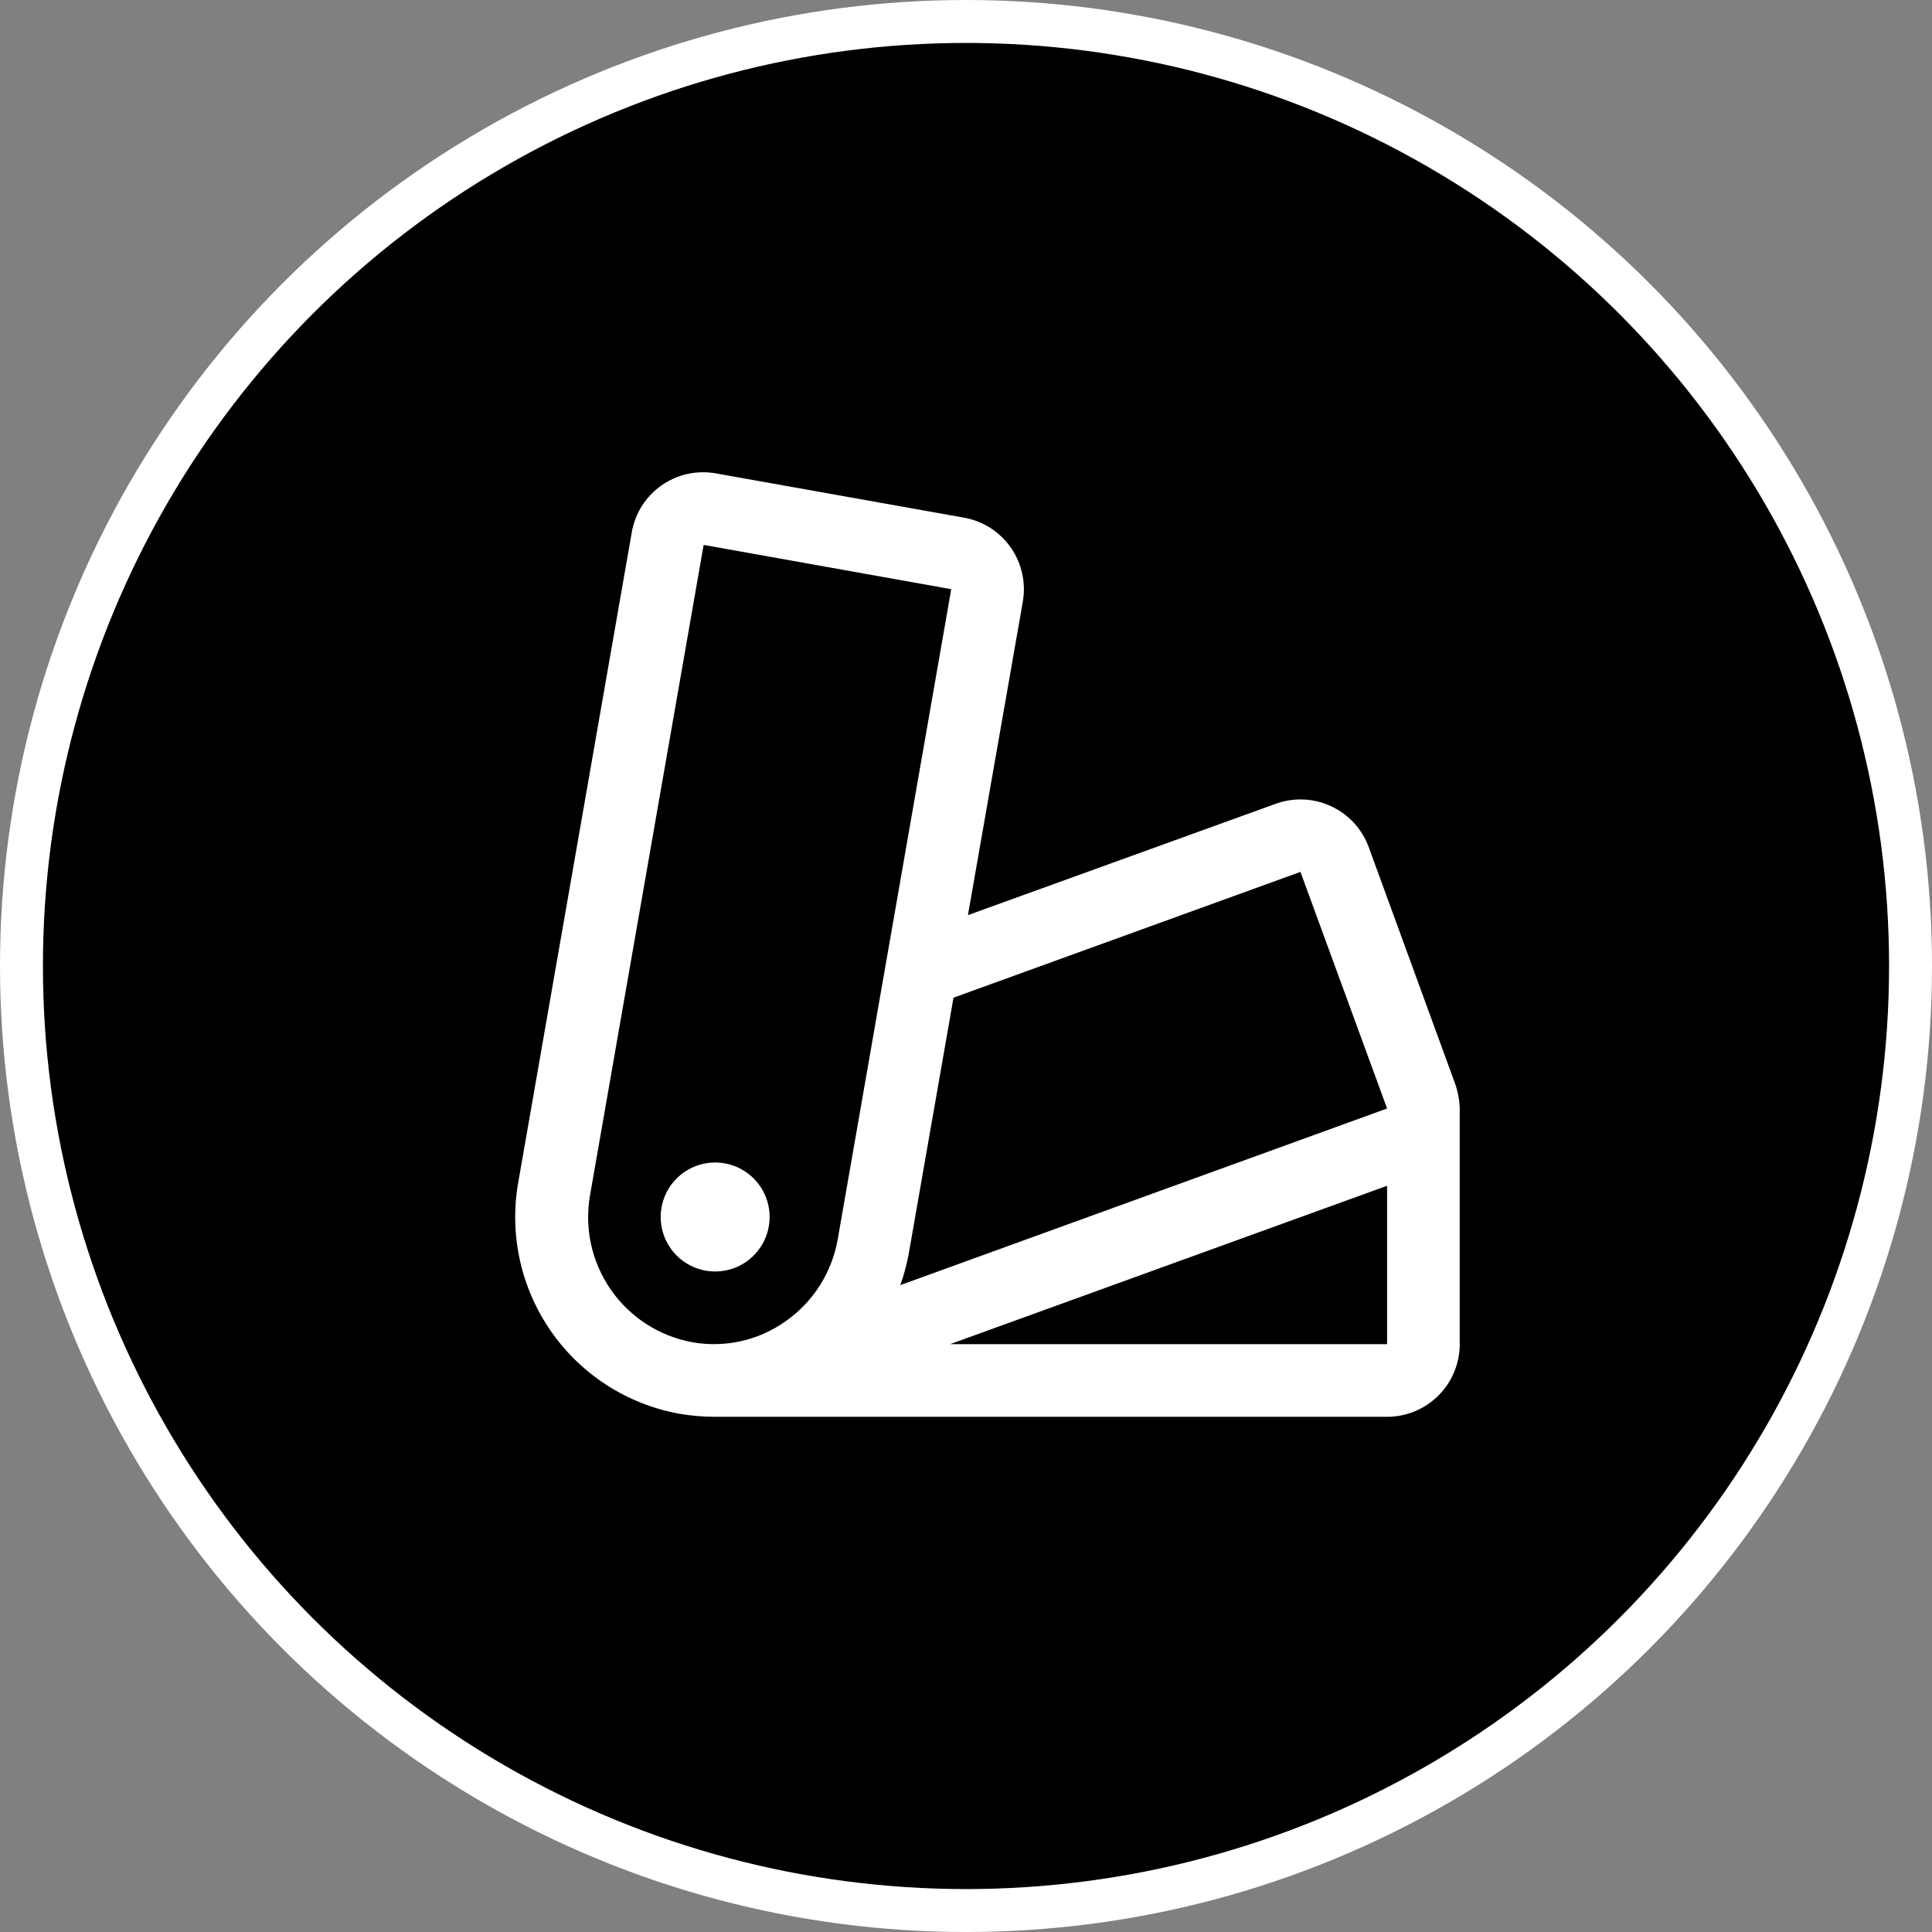
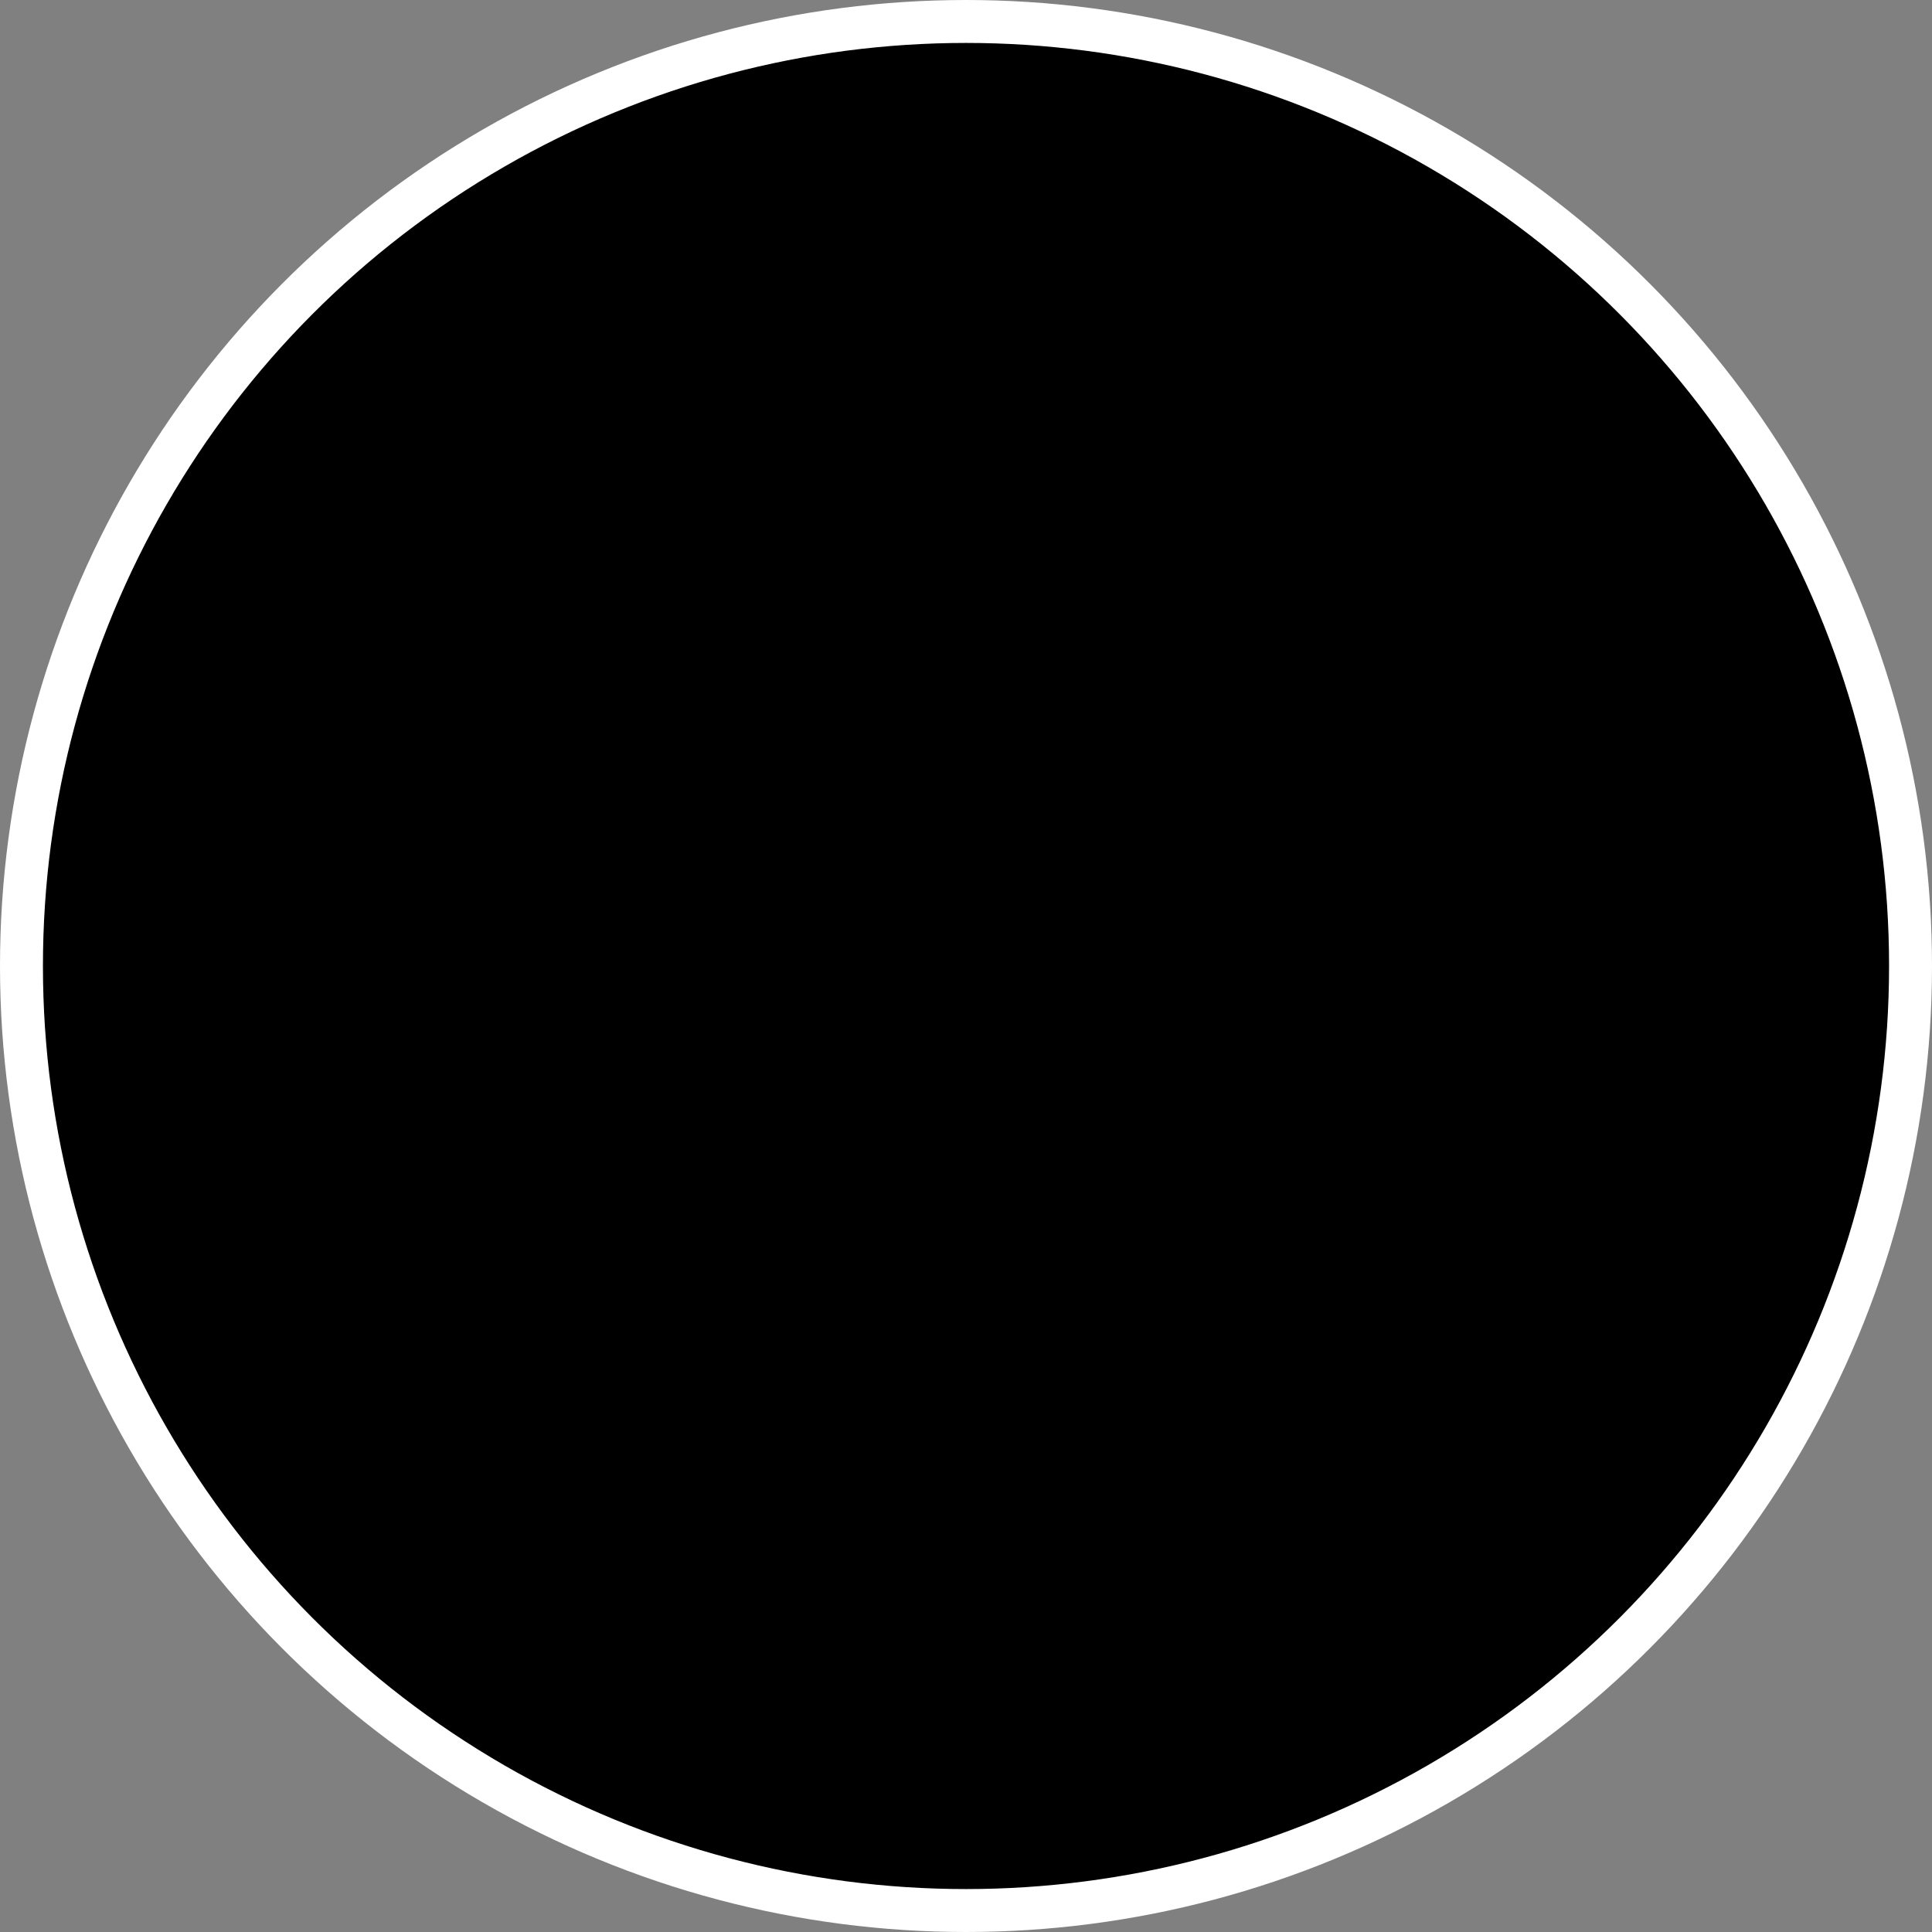
<svg xmlns="http://www.w3.org/2000/svg" width="45" height="45" viewBox="0 0 45 45" fill="none">
  <rect x="0" y="0" width="45" height="45" fill="#808080" stroke="none" />
  <circle cx="22.5" cy="22.5" r="22" fill="black" stroke="white" />
-   <path d="M17.926 28.346C17.926 28.597 17.852 28.843 17.712 29.051C17.573 29.26 17.375 29.423 17.143 29.519C16.911 29.615 16.656 29.64 16.41 29.591C16.164 29.542 15.938 29.421 15.76 29.244C15.583 29.066 15.462 28.84 15.413 28.594C15.364 28.348 15.389 28.092 15.485 27.86C15.581 27.628 15.744 27.43 15.952 27.291C16.161 27.151 16.406 27.077 16.657 27.077C16.994 27.077 17.317 27.211 17.555 27.449C17.793 27.687 17.926 28.01 17.926 28.346ZM34 25.828V31.308C34 31.756 33.822 32.187 33.504 32.504C33.187 32.822 32.757 33 32.308 33H16.657C16.376 33 16.095 32.976 15.818 32.928C14.608 32.707 13.535 32.017 12.833 31.007C12.131 29.997 11.857 28.75 12.071 27.539L14.715 12.4C14.752 12.182 14.833 11.973 14.951 11.785C15.07 11.597 15.225 11.435 15.406 11.307C15.587 11.18 15.792 11.089 16.009 11.04C16.225 10.992 16.449 10.987 16.668 11.025L22.457 12.058C22.897 12.137 23.288 12.388 23.544 12.755C23.8 13.122 23.9 13.576 23.823 14.017L22.545 21.315L29.716 18.721C30.137 18.569 30.6 18.59 31.005 18.779C31.41 18.967 31.724 19.309 31.879 19.728L33.894 25.246C33.959 25.433 33.995 25.63 34 25.828ZM19.513 28.861L22.156 13.723L16.389 12.692L13.745 27.828C13.607 28.598 13.779 29.391 14.224 30.034C14.668 30.678 15.349 31.119 16.118 31.262C16.494 31.33 16.881 31.322 17.254 31.239C17.627 31.156 17.98 31 18.292 30.779C18.613 30.556 18.885 30.272 19.095 29.943C19.304 29.613 19.446 29.246 19.513 28.861ZM20.97 29.933L32.308 25.819L30.29 20.308L22.209 23.238L21.175 29.152C21.129 29.418 21.06 29.679 20.97 29.933ZM32.308 27.619L22.129 31.308H32.308V27.619Z" fill="white" />
</svg>